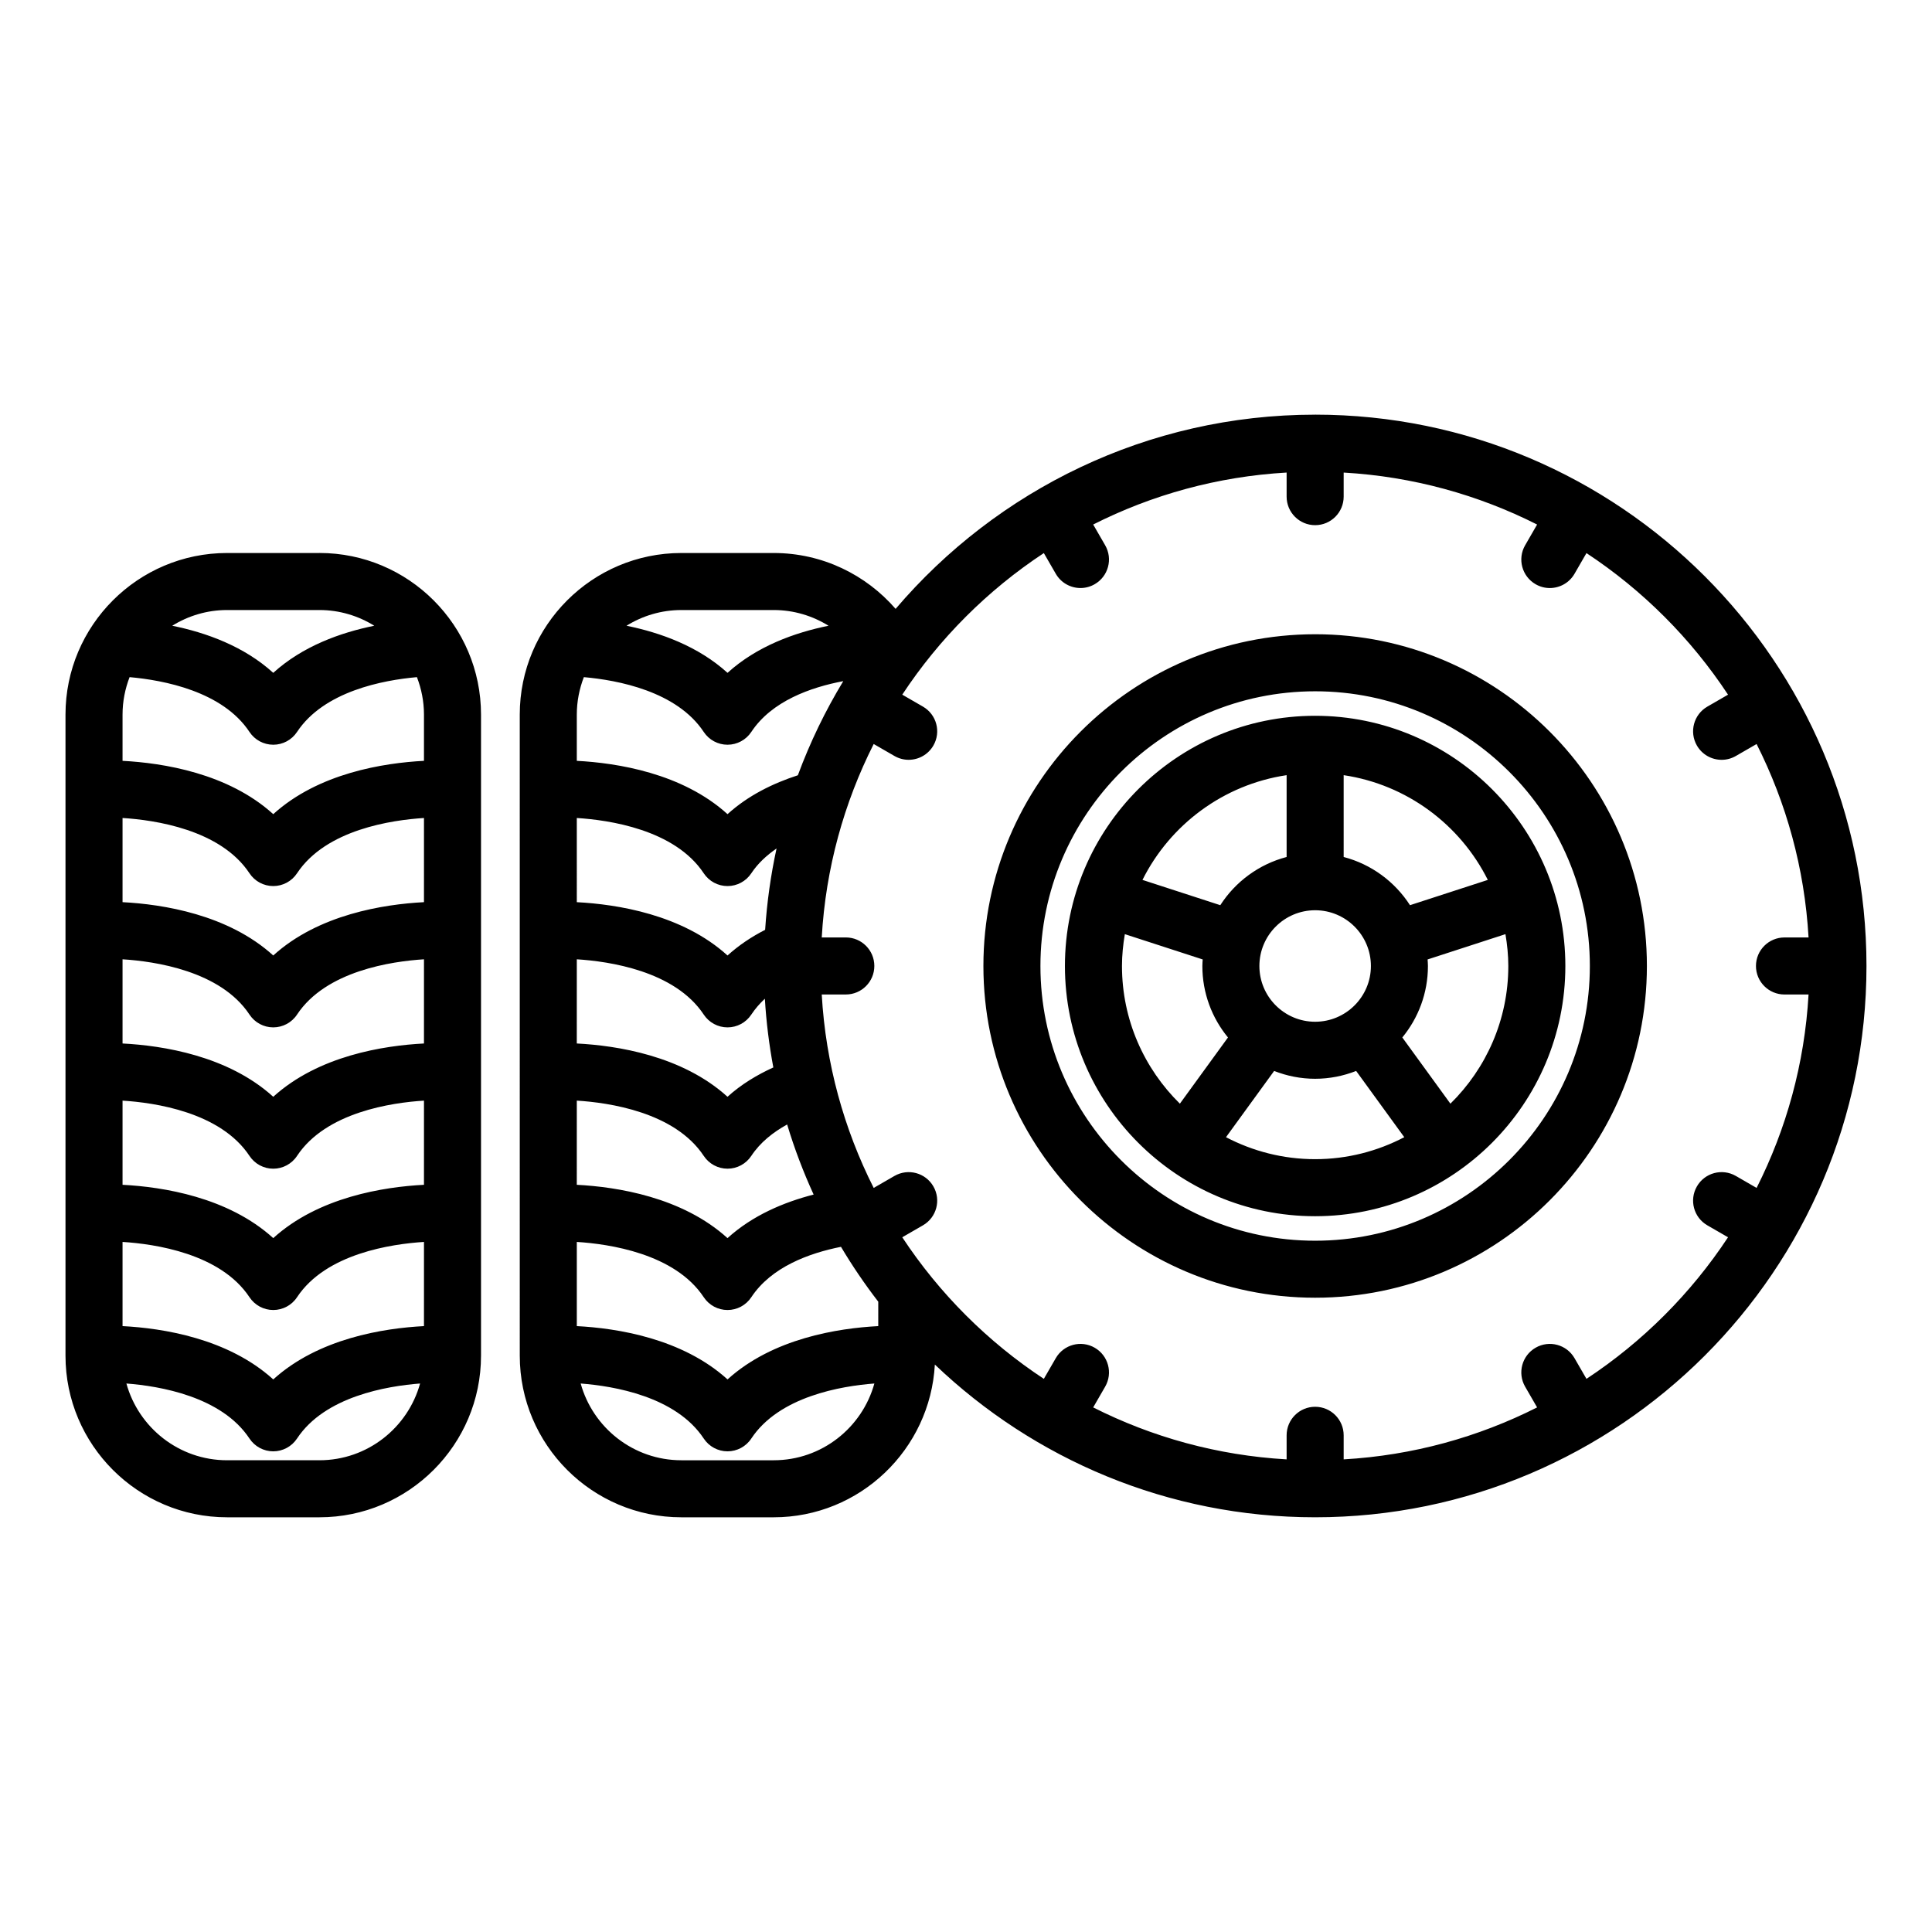
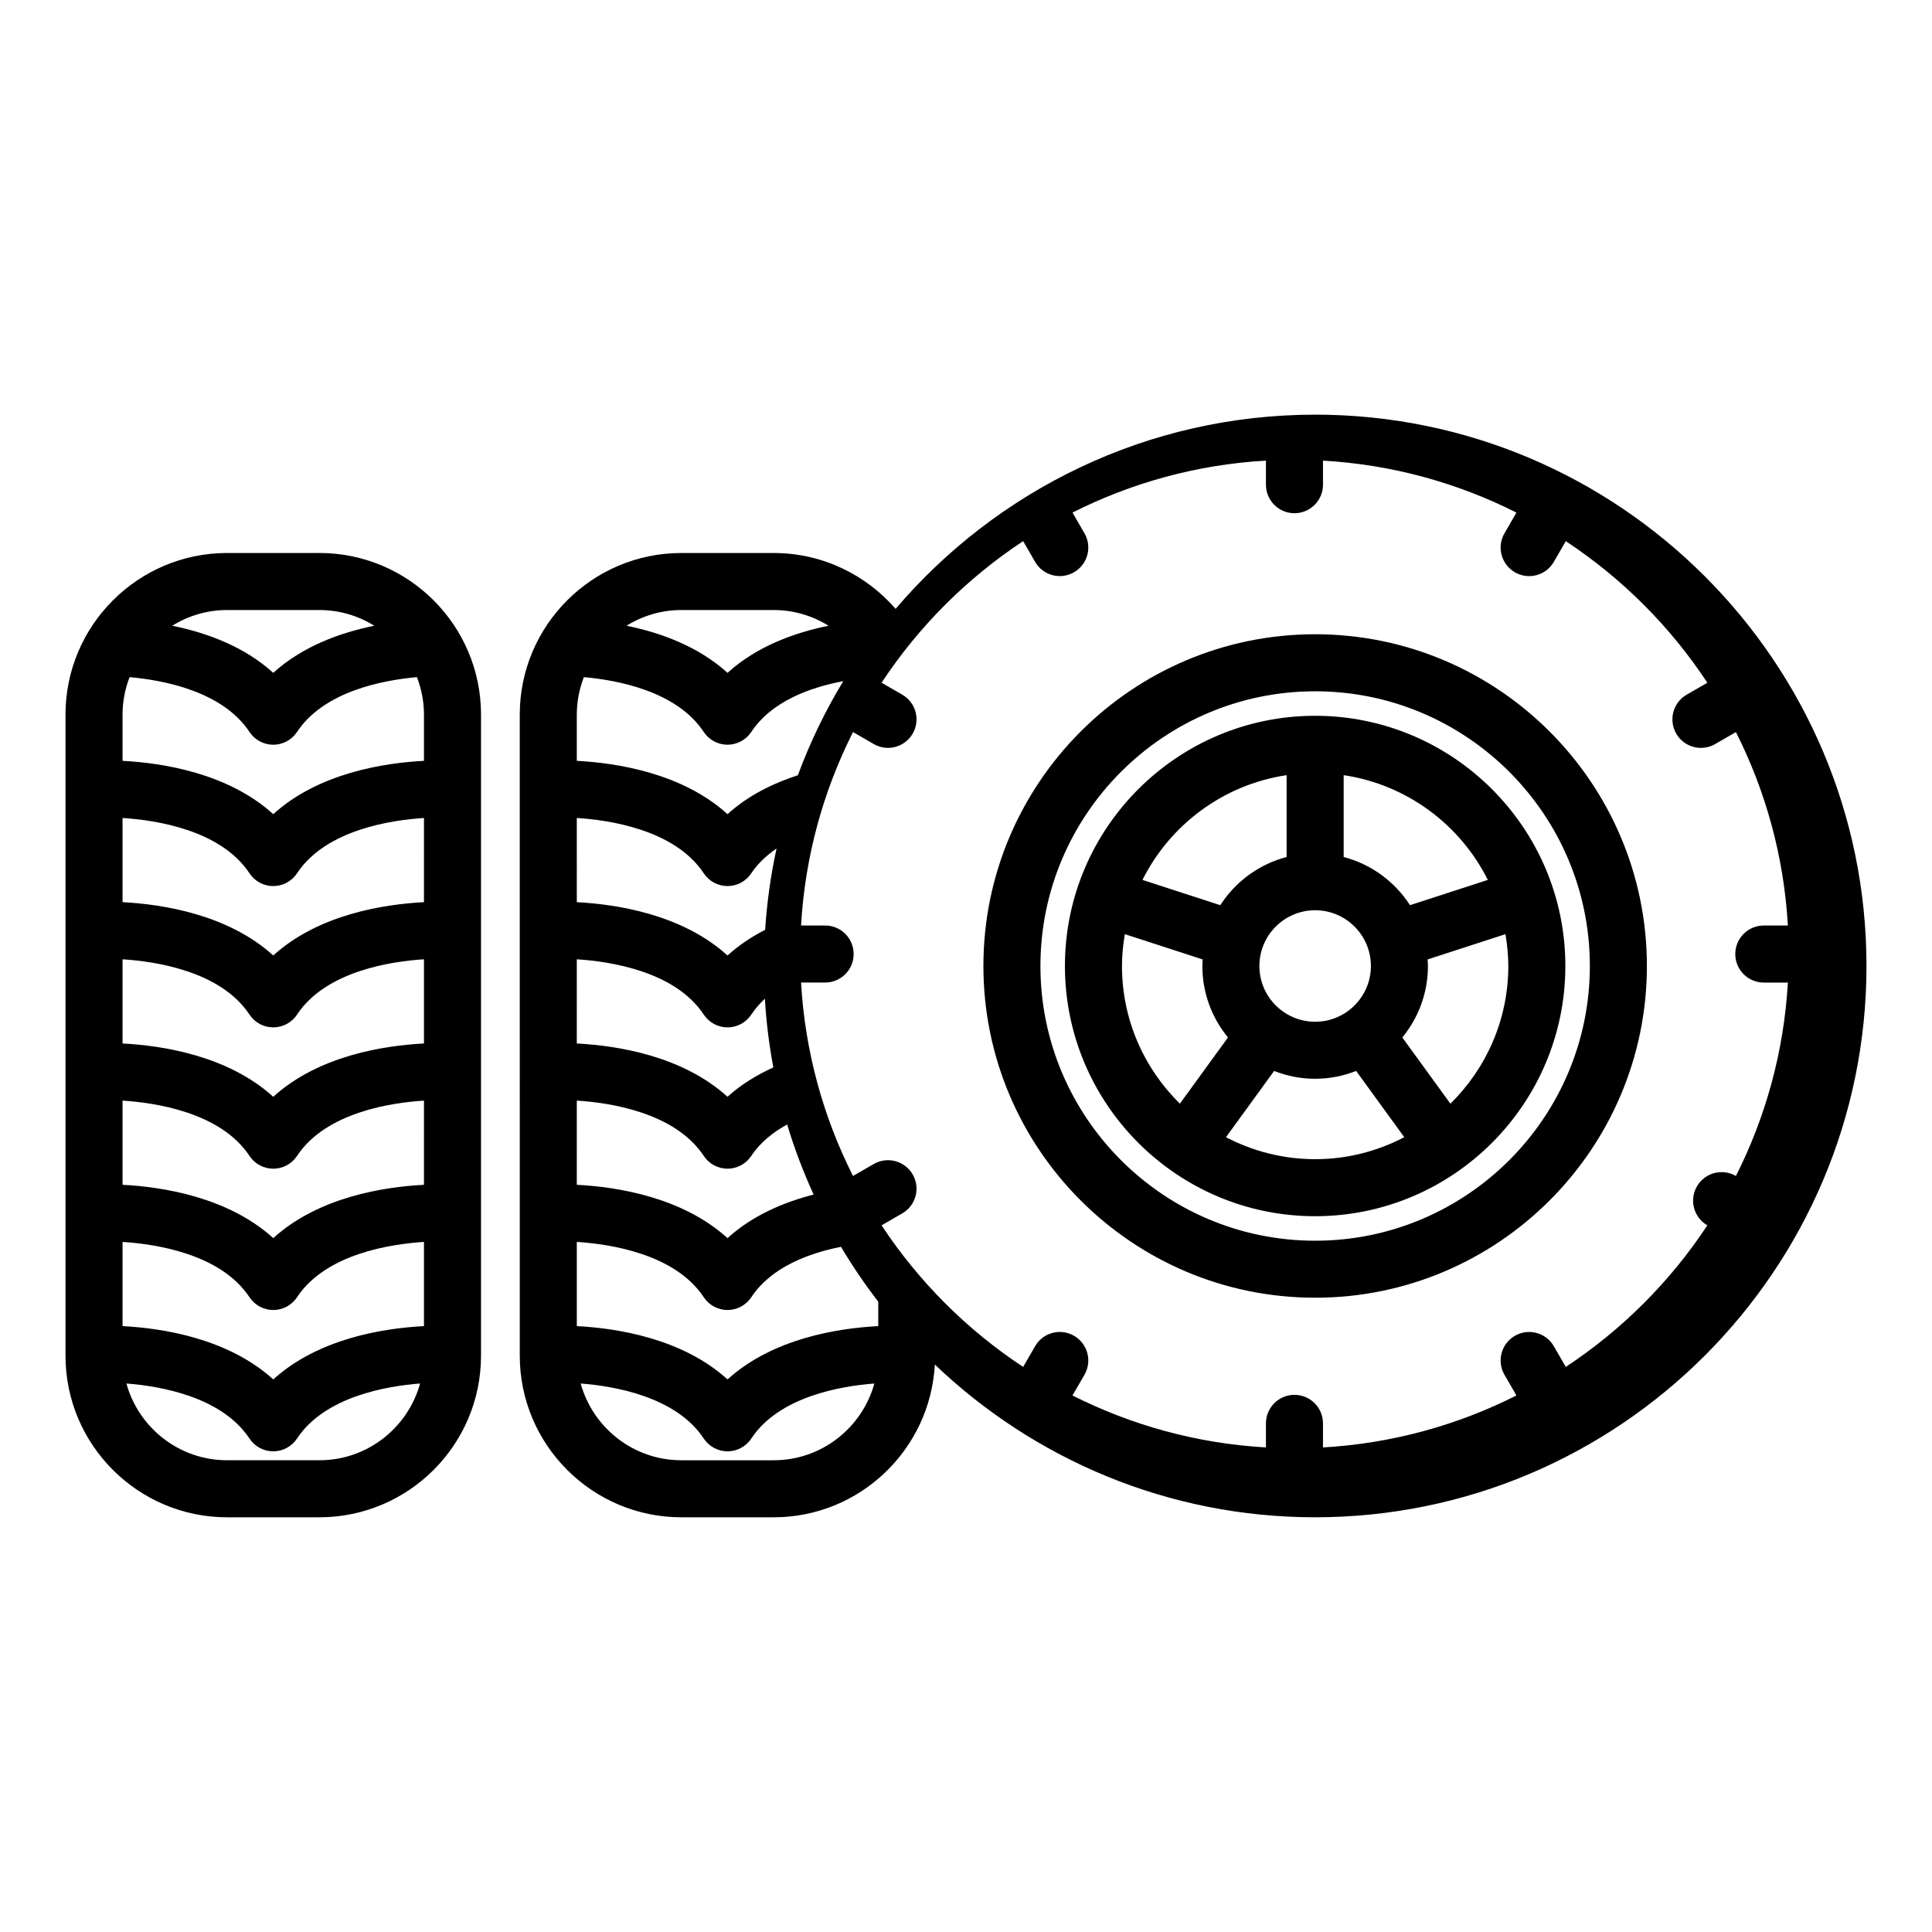
<svg xmlns="http://www.w3.org/2000/svg" fill="#000000" width="800px" height="800px" version="1.1" viewBox="144 144 512 512">
-   <path d="m228.65 290.55h-24.469c-23.613 0-42.824 19.211-42.824 42.824v169.9c0 23.609 19.211 42.824 42.824 42.824h24.469c23.613 0 42.824-19.211 42.824-42.824v-169.91c0-23.613-19.211-42.82-42.824-42.82zm-24.469 15.113h24.469c5.332 0 10.305 1.539 14.535 4.164-8.992 1.824-19 5.43-26.77 12.484-7.769-7.055-17.777-10.66-26.77-12.484 4.234-2.625 9.203-4.164 14.535-4.164zm24.469 225.32h-24.469c-12.723 0-23.445-8.633-26.684-20.34 8.82 0.676 25.238 3.43 32.613 14.582 1.398 2.117 3.766 3.391 6.301 3.391 2.535 0 4.906-1.273 6.305-3.391 7.371-11.152 23.793-13.906 32.613-14.582-3.234 11.707-13.957 20.34-26.68 20.34zm27.707-35.551c-10.668 0.555-27.957 3.25-39.941 14.129-11.988-10.879-29.273-13.574-39.941-14.129v-22.309c8.496 0.535 25.957 3.043 33.641 14.652 1.398 2.117 3.766 3.391 6.301 3.391 2.535 0 4.906-1.273 6.301-3.391 7.68-11.613 25.148-14.117 33.641-14.652zm0-37.449c-10.668 0.555-27.957 3.25-39.941 14.129-11.988-10.879-29.273-13.574-39.941-14.129v-22.305c8.492 0.531 25.953 3.031 33.641 14.648 1.398 2.117 3.766 3.391 6.301 3.391 2.535 0 4.906-1.273 6.301-3.391 7.688-11.617 25.152-14.121 33.641-14.648zm0-37.449c-10.668 0.551-27.953 3.238-39.941 14.125-11.992-10.883-29.273-13.574-39.941-14.125v-22.309c8.496 0.531 25.961 3.039 33.641 14.648 1.398 2.117 3.766 3.391 6.301 3.391 2.535-0.004 4.906-1.273 6.301-3.391 7.68-11.609 25.148-14.117 33.641-14.648zm0-37.453c-10.668 0.559-27.957 3.25-39.941 14.129-11.988-10.879-29.273-13.566-39.941-14.129v-22.305c8.496 0.531 25.957 3.039 33.641 14.652 1.398 2.117 3.766 3.387 6.301 3.387 2.535 0 4.906-1.273 6.301-3.387 7.68-11.613 25.148-14.117 33.641-14.652zm0-37.453c-10.668 0.559-27.957 3.25-39.941 14.133-11.988-10.879-29.273-13.57-39.941-14.133v-12.258c0-3.5 0.68-6.836 1.867-9.922 9.004 0.797 24.645 3.746 31.773 14.523 1.398 2.117 3.766 3.387 6.301 3.387 2.535 0 4.906-1.273 6.301-3.387 7.129-10.777 22.77-13.73 31.773-14.523 1.188 3.086 1.867 6.422 1.867 9.922zm236.17-91.738c-44.484 0-84.359 20.008-111.18 51.465-7.859-9.051-19.414-14.805-32.312-14.805h-24.469c-23.613 0-42.824 19.211-42.824 42.824l0.004 169.9c0 23.609 19.211 42.824 42.824 42.824h24.469c22.82 0 41.477-17.961 42.707-40.48 26.234 25.047 61.73 40.477 100.78 40.477 80.559 0 146.11-65.543 146.11-146.11 0-80.559-65.543-146.1-146.11-146.1zm-167.96 51.773h24.469c5.332 0 10.301 1.539 14.535 4.164-8.992 1.824-19 5.43-26.77 12.484-7.769-7.055-17.777-10.66-26.77-12.484 4.234-2.625 9.203-4.164 14.535-4.164zm-27.707 27.707c0-3.5 0.68-6.836 1.867-9.922 9.004 0.793 24.641 3.746 31.773 14.523 1.398 2.117 3.766 3.387 6.301 3.387 2.535 0 4.902-1.273 6.301-3.387 5.43-8.207 15.762-11.832 24.375-13.465-4.766 7.863-8.805 16.207-12.035 24.945-6.566 2.133-13.164 5.336-18.641 10.309-11.988-10.883-29.273-13.57-39.941-14.133zm0 27.406c8.492 0.531 25.957 3.039 33.641 14.652 1.398 2.117 3.766 3.387 6.301 3.387 2.535 0 4.902-1.273 6.301-3.387 1.766-2.668 4.113-4.781 6.695-6.578-1.531 7.016-2.547 14.215-3.027 21.562-3.535 1.809-6.926 4.039-9.969 6.801-11.988-10.879-29.273-13.57-39.941-14.129zm0 37.449c8.492 0.531 25.961 3.039 33.641 14.648 1.398 2.117 3.766 3.391 6.301 3.391 2.535 0 4.902-1.273 6.301-3.391 1.035-1.562 2.254-2.953 3.598-4.203 0.363 6.184 1.129 12.258 2.242 18.211-4.312 1.969-8.484 4.457-12.145 7.777-11.992-10.887-29.273-13.574-39.941-14.125zm0 37.449c8.488 0.527 25.953 3.031 33.641 14.648 1.398 2.117 3.766 3.391 6.301 3.391 2.535 0 4.902-1.273 6.301-3.391 2.387-3.609 5.773-6.258 9.5-8.324 1.922 6.387 4.281 12.582 7.019 18.57-7.891 2.035-16.172 5.504-22.824 11.547-11.988-10.887-29.277-13.578-39.941-14.133zm52.18 95.309h-24.469c-12.723 0-23.445-8.633-26.684-20.34 8.82 0.676 25.238 3.43 32.613 14.582 1.398 2.117 3.766 3.391 6.301 3.391 2.535 0 4.906-1.273 6.301-3.391 7.379-11.156 23.801-13.91 32.617-14.582-3.238 11.707-13.957 20.34-26.68 20.34zm27.707-35.551c-10.672 0.555-27.957 3.246-39.945 14.129-11.988-10.883-29.273-13.574-39.941-14.129v-22.309c8.492 0.535 25.957 3.039 33.641 14.652 1.398 2.117 3.766 3.391 6.301 3.391 2.535 0 4.902-1.273 6.301-3.391 5.301-8.012 15.277-11.664 23.766-13.355 3.004 5.051 6.305 9.902 9.879 14.539zm232.77-36.621-5.496-3.172c-3.609-2.086-8.234-0.855-10.32 2.766-2.086 3.617-0.852 8.234 2.766 10.32l5.481 3.164c-9.828 14.906-22.613 27.691-37.52 37.52l-3.164-5.481c-2.086-3.617-6.699-4.856-10.32-2.766-3.613 2.086-4.856 6.707-2.766 10.32l3.172 5.496c-15.574 7.863-32.914 12.719-51.262 13.77v-6.379c0-4.172-3.383-7.559-7.559-7.559s-7.559 3.387-7.559 7.559v6.379c-18.348-1.051-35.684-5.906-51.262-13.77l3.172-5.496c2.09-3.617 0.848-8.234-2.766-10.32-3.609-2.09-8.234-0.852-10.32 2.766l-3.164 5.481c-14.906-9.828-27.691-22.613-37.52-37.52l5.481-3.164c3.613-2.086 4.856-6.707 2.766-10.32-2.082-3.617-6.699-4.852-10.32-2.766l-5.496 3.172c-7.863-15.574-12.719-32.91-13.77-51.262h6.379c4.176 0 7.559-3.383 7.559-7.559 0-4.176-3.383-7.559-7.559-7.559h-6.379c1.051-18.348 5.906-35.684 13.77-51.262l5.496 3.172c1.191 0.688 2.488 1.016 3.769 1.016 2.613 0 5.152-1.359 6.551-3.781 2.09-3.613 0.848-8.234-2.766-10.32l-5.481-3.164c9.828-14.906 22.613-27.691 37.52-37.52l3.164 5.481c1.398 2.426 3.938 3.781 6.551 3.781 1.281 0 2.582-0.328 3.769-1.016 3.613-2.086 4.856-6.707 2.766-10.32l-3.172-5.496c15.574-7.863 32.91-12.719 51.262-13.77v6.383c0 4.176 3.383 7.559 7.559 7.559s7.559-3.383 7.559-7.559v-6.379c18.348 1.051 35.684 5.906 51.262 13.77l-3.172 5.496c-2.09 3.613-0.848 8.234 2.766 10.32 1.191 0.688 2.488 1.016 3.769 1.016 2.613 0 5.152-1.355 6.551-3.781l3.164-5.481c14.906 9.828 27.691 22.613 37.52 37.52l-5.481 3.164c-3.617 2.086-4.852 6.707-2.766 10.32 1.398 2.426 3.941 3.781 6.547 3.781 1.285 0 2.582-0.328 3.773-1.016l5.496-3.172c7.863 15.574 12.719 32.91 13.77 51.262h-6.379c-4.172 0-7.559 3.383-7.559 7.559s3.387 7.559 7.559 7.559h6.379c-1.051 18.348-5.906 35.684-13.77 51.258zm-116.99-146.73c-48.477 0-87.914 39.438-87.914 87.914 0 48.477 39.438 87.914 87.914 87.914 48.477 0.004 87.918-39.434 87.918-87.91s-39.441-87.918-87.918-87.918zm0 160.72c-40.141 0-72.801-32.66-72.801-72.801s32.66-72.801 72.801-72.801c40.145-0.004 72.801 32.656 72.801 72.801 0 40.141-32.656 72.801-72.801 72.801zm0-139.11c-36.562 0-66.309 29.746-66.309 66.309s29.746 66.309 66.309 66.309c36.562-0.004 66.309-29.75 66.309-66.309 0-36.562-29.746-66.309-66.309-66.309zm7.559 15.734c16.766 2.5 30.875 13.121 38.203 27.758l-20.625 6.699c-4.004-6.223-10.242-10.852-17.578-12.773zm7.219 50.574c0 8.148-6.629 14.773-14.777 14.773s-14.777-6.629-14.777-14.773c0-8.148 6.629-14.777 14.777-14.777s14.777 6.629 14.777 14.777zm-22.336-50.574v21.684c-7.336 1.922-13.578 6.551-17.578 12.773l-20.625-6.699c7.328-14.637 21.438-25.258 38.203-27.758zm-43.633 50.574c0-2.883 0.297-5.688 0.758-8.441l20.633 6.703c-0.035 0.578-0.09 1.148-0.09 1.738 0 7.184 2.551 13.781 6.789 18.941l-12.746 17.543c-9.457-9.297-15.344-22.211-15.344-36.484zm51.191 51.191c-8.523 0-16.547-2.121-23.625-5.824l12.758-17.555c3.375 1.324 7.031 2.074 10.867 2.074s7.492-0.754 10.867-2.074l12.754 17.555c-7.074 3.699-15.098 5.824-23.621 5.824zm51.191-51.191c0 14.273-5.887 27.191-15.344 36.484l-12.746-17.543c4.242-5.164 6.789-11.758 6.789-18.941 0-0.586-0.055-1.16-0.09-1.738l20.633-6.703c0.461 2.75 0.758 5.559 0.758 8.441z" />
+   <path d="m228.65 290.55h-24.469c-23.613 0-42.824 19.211-42.824 42.824v169.9c0 23.609 19.211 42.824 42.824 42.824h24.469c23.613 0 42.824-19.211 42.824-42.824v-169.91c0-23.613-19.211-42.82-42.824-42.82zm-24.469 15.113h24.469c5.332 0 10.305 1.539 14.535 4.164-8.992 1.824-19 5.43-26.77 12.484-7.769-7.055-17.777-10.66-26.77-12.484 4.234-2.625 9.203-4.164 14.535-4.164zm24.469 225.32h-24.469c-12.723 0-23.445-8.633-26.684-20.34 8.82 0.676 25.238 3.43 32.613 14.582 1.398 2.117 3.766 3.391 6.301 3.391 2.535 0 4.906-1.273 6.305-3.391 7.371-11.152 23.793-13.906 32.613-14.582-3.234 11.707-13.957 20.34-26.68 20.34zm27.707-35.551c-10.668 0.555-27.957 3.25-39.941 14.129-11.988-10.879-29.273-13.574-39.941-14.129v-22.309c8.496 0.535 25.957 3.043 33.641 14.652 1.398 2.117 3.766 3.391 6.301 3.391 2.535 0 4.906-1.273 6.301-3.391 7.68-11.613 25.148-14.117 33.641-14.652zm0-37.449c-10.668 0.555-27.957 3.25-39.941 14.129-11.988-10.879-29.273-13.574-39.941-14.129v-22.305c8.492 0.531 25.953 3.031 33.641 14.648 1.398 2.117 3.766 3.391 6.301 3.391 2.535 0 4.906-1.273 6.301-3.391 7.688-11.617 25.152-14.121 33.641-14.648zm0-37.449c-10.668 0.551-27.953 3.238-39.941 14.125-11.992-10.883-29.273-13.574-39.941-14.125v-22.309c8.496 0.531 25.961 3.039 33.641 14.648 1.398 2.117 3.766 3.391 6.301 3.391 2.535-0.004 4.906-1.273 6.301-3.391 7.68-11.609 25.148-14.117 33.641-14.648zm0-37.453c-10.668 0.559-27.957 3.25-39.941 14.129-11.988-10.879-29.273-13.566-39.941-14.129v-22.305c8.496 0.531 25.957 3.039 33.641 14.652 1.398 2.117 3.766 3.387 6.301 3.387 2.535 0 4.906-1.273 6.301-3.387 7.68-11.613 25.148-14.117 33.641-14.652zm0-37.453c-10.668 0.559-27.957 3.25-39.941 14.133-11.988-10.879-29.273-13.57-39.941-14.133v-12.258c0-3.5 0.68-6.836 1.867-9.922 9.004 0.797 24.645 3.746 31.773 14.523 1.398 2.117 3.766 3.387 6.301 3.387 2.535 0 4.906-1.273 6.301-3.387 7.129-10.777 22.77-13.73 31.773-14.523 1.188 3.086 1.867 6.422 1.867 9.922zm236.17-91.738c-44.484 0-84.359 20.008-111.18 51.465-7.859-9.051-19.414-14.805-32.312-14.805h-24.469c-23.613 0-42.824 19.211-42.824 42.824l0.004 169.9c0 23.609 19.211 42.824 42.824 42.824h24.469c22.82 0 41.477-17.961 42.707-40.48 26.234 25.047 61.73 40.477 100.78 40.477 80.559 0 146.11-65.543 146.11-146.11 0-80.559-65.543-146.1-146.11-146.1zm-167.96 51.773h24.469c5.332 0 10.301 1.539 14.535 4.164-8.992 1.824-19 5.43-26.77 12.484-7.769-7.055-17.777-10.66-26.77-12.484 4.234-2.625 9.203-4.164 14.535-4.164zm-27.707 27.707c0-3.5 0.68-6.836 1.867-9.922 9.004 0.793 24.641 3.746 31.773 14.523 1.398 2.117 3.766 3.387 6.301 3.387 2.535 0 4.902-1.273 6.301-3.387 5.43-8.207 15.762-11.832 24.375-13.465-4.766 7.863-8.805 16.207-12.035 24.945-6.566 2.133-13.164 5.336-18.641 10.309-11.988-10.883-29.273-13.57-39.941-14.133zm0 27.406c8.492 0.531 25.957 3.039 33.641 14.652 1.398 2.117 3.766 3.387 6.301 3.387 2.535 0 4.902-1.273 6.301-3.387 1.766-2.668 4.113-4.781 6.695-6.578-1.531 7.016-2.547 14.215-3.027 21.562-3.535 1.809-6.926 4.039-9.969 6.801-11.988-10.879-29.273-13.57-39.941-14.129zm0 37.449c8.492 0.531 25.961 3.039 33.641 14.648 1.398 2.117 3.766 3.391 6.301 3.391 2.535 0 4.902-1.273 6.301-3.391 1.035-1.562 2.254-2.953 3.598-4.203 0.363 6.184 1.129 12.258 2.242 18.211-4.312 1.969-8.484 4.457-12.145 7.777-11.992-10.887-29.273-13.574-39.941-14.125zm0 37.449c8.488 0.527 25.953 3.031 33.641 14.648 1.398 2.117 3.766 3.391 6.301 3.391 2.535 0 4.902-1.273 6.301-3.391 2.387-3.609 5.773-6.258 9.5-8.324 1.922 6.387 4.281 12.582 7.019 18.57-7.891 2.035-16.172 5.504-22.824 11.547-11.988-10.887-29.277-13.578-39.941-14.133zm52.18 95.309h-24.469c-12.723 0-23.445-8.633-26.684-20.34 8.82 0.676 25.238 3.43 32.613 14.582 1.398 2.117 3.766 3.391 6.301 3.391 2.535 0 4.906-1.273 6.301-3.391 7.379-11.156 23.801-13.91 32.617-14.582-3.238 11.707-13.957 20.34-26.68 20.34zm27.707-35.551c-10.672 0.555-27.957 3.246-39.945 14.129-11.988-10.883-29.273-13.574-39.941-14.129v-22.309c8.492 0.535 25.957 3.039 33.641 14.652 1.398 2.117 3.766 3.391 6.301 3.391 2.535 0 4.902-1.273 6.301-3.391 5.301-8.012 15.277-11.664 23.766-13.355 3.004 5.051 6.305 9.902 9.879 14.539zm232.77-36.621-5.496-3.172c-3.609-2.086-8.234-0.855-10.32 2.766-2.086 3.617-0.852 8.234 2.766 10.32c-9.828 14.906-22.613 27.691-37.52 37.52l-3.164-5.481c-2.086-3.617-6.699-4.856-10.32-2.766-3.613 2.086-4.856 6.707-2.766 10.32l3.172 5.496c-15.574 7.863-32.914 12.719-51.262 13.77v-6.379c0-4.172-3.383-7.559-7.559-7.559s-7.559 3.387-7.559 7.559v6.379c-18.348-1.051-35.684-5.906-51.262-13.77l3.172-5.496c2.09-3.617 0.848-8.234-2.766-10.32-3.609-2.09-8.234-0.852-10.32 2.766l-3.164 5.481c-14.906-9.828-27.691-22.613-37.52-37.52l5.481-3.164c3.613-2.086 4.856-6.707 2.766-10.32-2.082-3.617-6.699-4.852-10.32-2.766l-5.496 3.172c-7.863-15.574-12.719-32.91-13.77-51.262h6.379c4.176 0 7.559-3.383 7.559-7.559 0-4.176-3.383-7.559-7.559-7.559h-6.379c1.051-18.348 5.906-35.684 13.77-51.262l5.496 3.172c1.191 0.688 2.488 1.016 3.769 1.016 2.613 0 5.152-1.359 6.551-3.781 2.09-3.613 0.848-8.234-2.766-10.32l-5.481-3.164c9.828-14.906 22.613-27.691 37.52-37.52l3.164 5.481c1.398 2.426 3.938 3.781 6.551 3.781 1.281 0 2.582-0.328 3.769-1.016 3.613-2.086 4.856-6.707 2.766-10.32l-3.172-5.496c15.574-7.863 32.91-12.719 51.262-13.77v6.383c0 4.176 3.383 7.559 7.559 7.559s7.559-3.383 7.559-7.559v-6.379c18.348 1.051 35.684 5.906 51.262 13.77l-3.172 5.496c-2.09 3.613-0.848 8.234 2.766 10.32 1.191 0.688 2.488 1.016 3.769 1.016 2.613 0 5.152-1.355 6.551-3.781l3.164-5.481c14.906 9.828 27.691 22.613 37.52 37.52l-5.481 3.164c-3.617 2.086-4.852 6.707-2.766 10.32 1.398 2.426 3.941 3.781 6.547 3.781 1.285 0 2.582-0.328 3.773-1.016l5.496-3.172c7.863 15.574 12.719 32.91 13.77 51.262h-6.379c-4.172 0-7.559 3.383-7.559 7.559s3.387 7.559 7.559 7.559h6.379c-1.051 18.348-5.906 35.684-13.77 51.258zm-116.99-146.73c-48.477 0-87.914 39.438-87.914 87.914 0 48.477 39.438 87.914 87.914 87.914 48.477 0.004 87.918-39.434 87.918-87.91s-39.441-87.918-87.918-87.918zm0 160.72c-40.141 0-72.801-32.66-72.801-72.801s32.66-72.801 72.801-72.801c40.145-0.004 72.801 32.656 72.801 72.801 0 40.141-32.656 72.801-72.801 72.801zm0-139.11c-36.562 0-66.309 29.746-66.309 66.309s29.746 66.309 66.309 66.309c36.562-0.004 66.309-29.75 66.309-66.309 0-36.562-29.746-66.309-66.309-66.309zm7.559 15.734c16.766 2.5 30.875 13.121 38.203 27.758l-20.625 6.699c-4.004-6.223-10.242-10.852-17.578-12.773zm7.219 50.574c0 8.148-6.629 14.773-14.777 14.773s-14.777-6.629-14.777-14.773c0-8.148 6.629-14.777 14.777-14.777s14.777 6.629 14.777 14.777zm-22.336-50.574v21.684c-7.336 1.922-13.578 6.551-17.578 12.773l-20.625-6.699c7.328-14.637 21.438-25.258 38.203-27.758zm-43.633 50.574c0-2.883 0.297-5.688 0.758-8.441l20.633 6.703c-0.035 0.578-0.09 1.148-0.09 1.738 0 7.184 2.551 13.781 6.789 18.941l-12.746 17.543c-9.457-9.297-15.344-22.211-15.344-36.484zm51.191 51.191c-8.523 0-16.547-2.121-23.625-5.824l12.758-17.555c3.375 1.324 7.031 2.074 10.867 2.074s7.492-0.754 10.867-2.074l12.754 17.555c-7.074 3.699-15.098 5.824-23.621 5.824zm51.191-51.191c0 14.273-5.887 27.191-15.344 36.484l-12.746-17.543c4.242-5.164 6.789-11.758 6.789-18.941 0-0.586-0.055-1.16-0.09-1.738l20.633-6.703c0.461 2.75 0.758 5.559 0.758 8.441z" />
</svg>